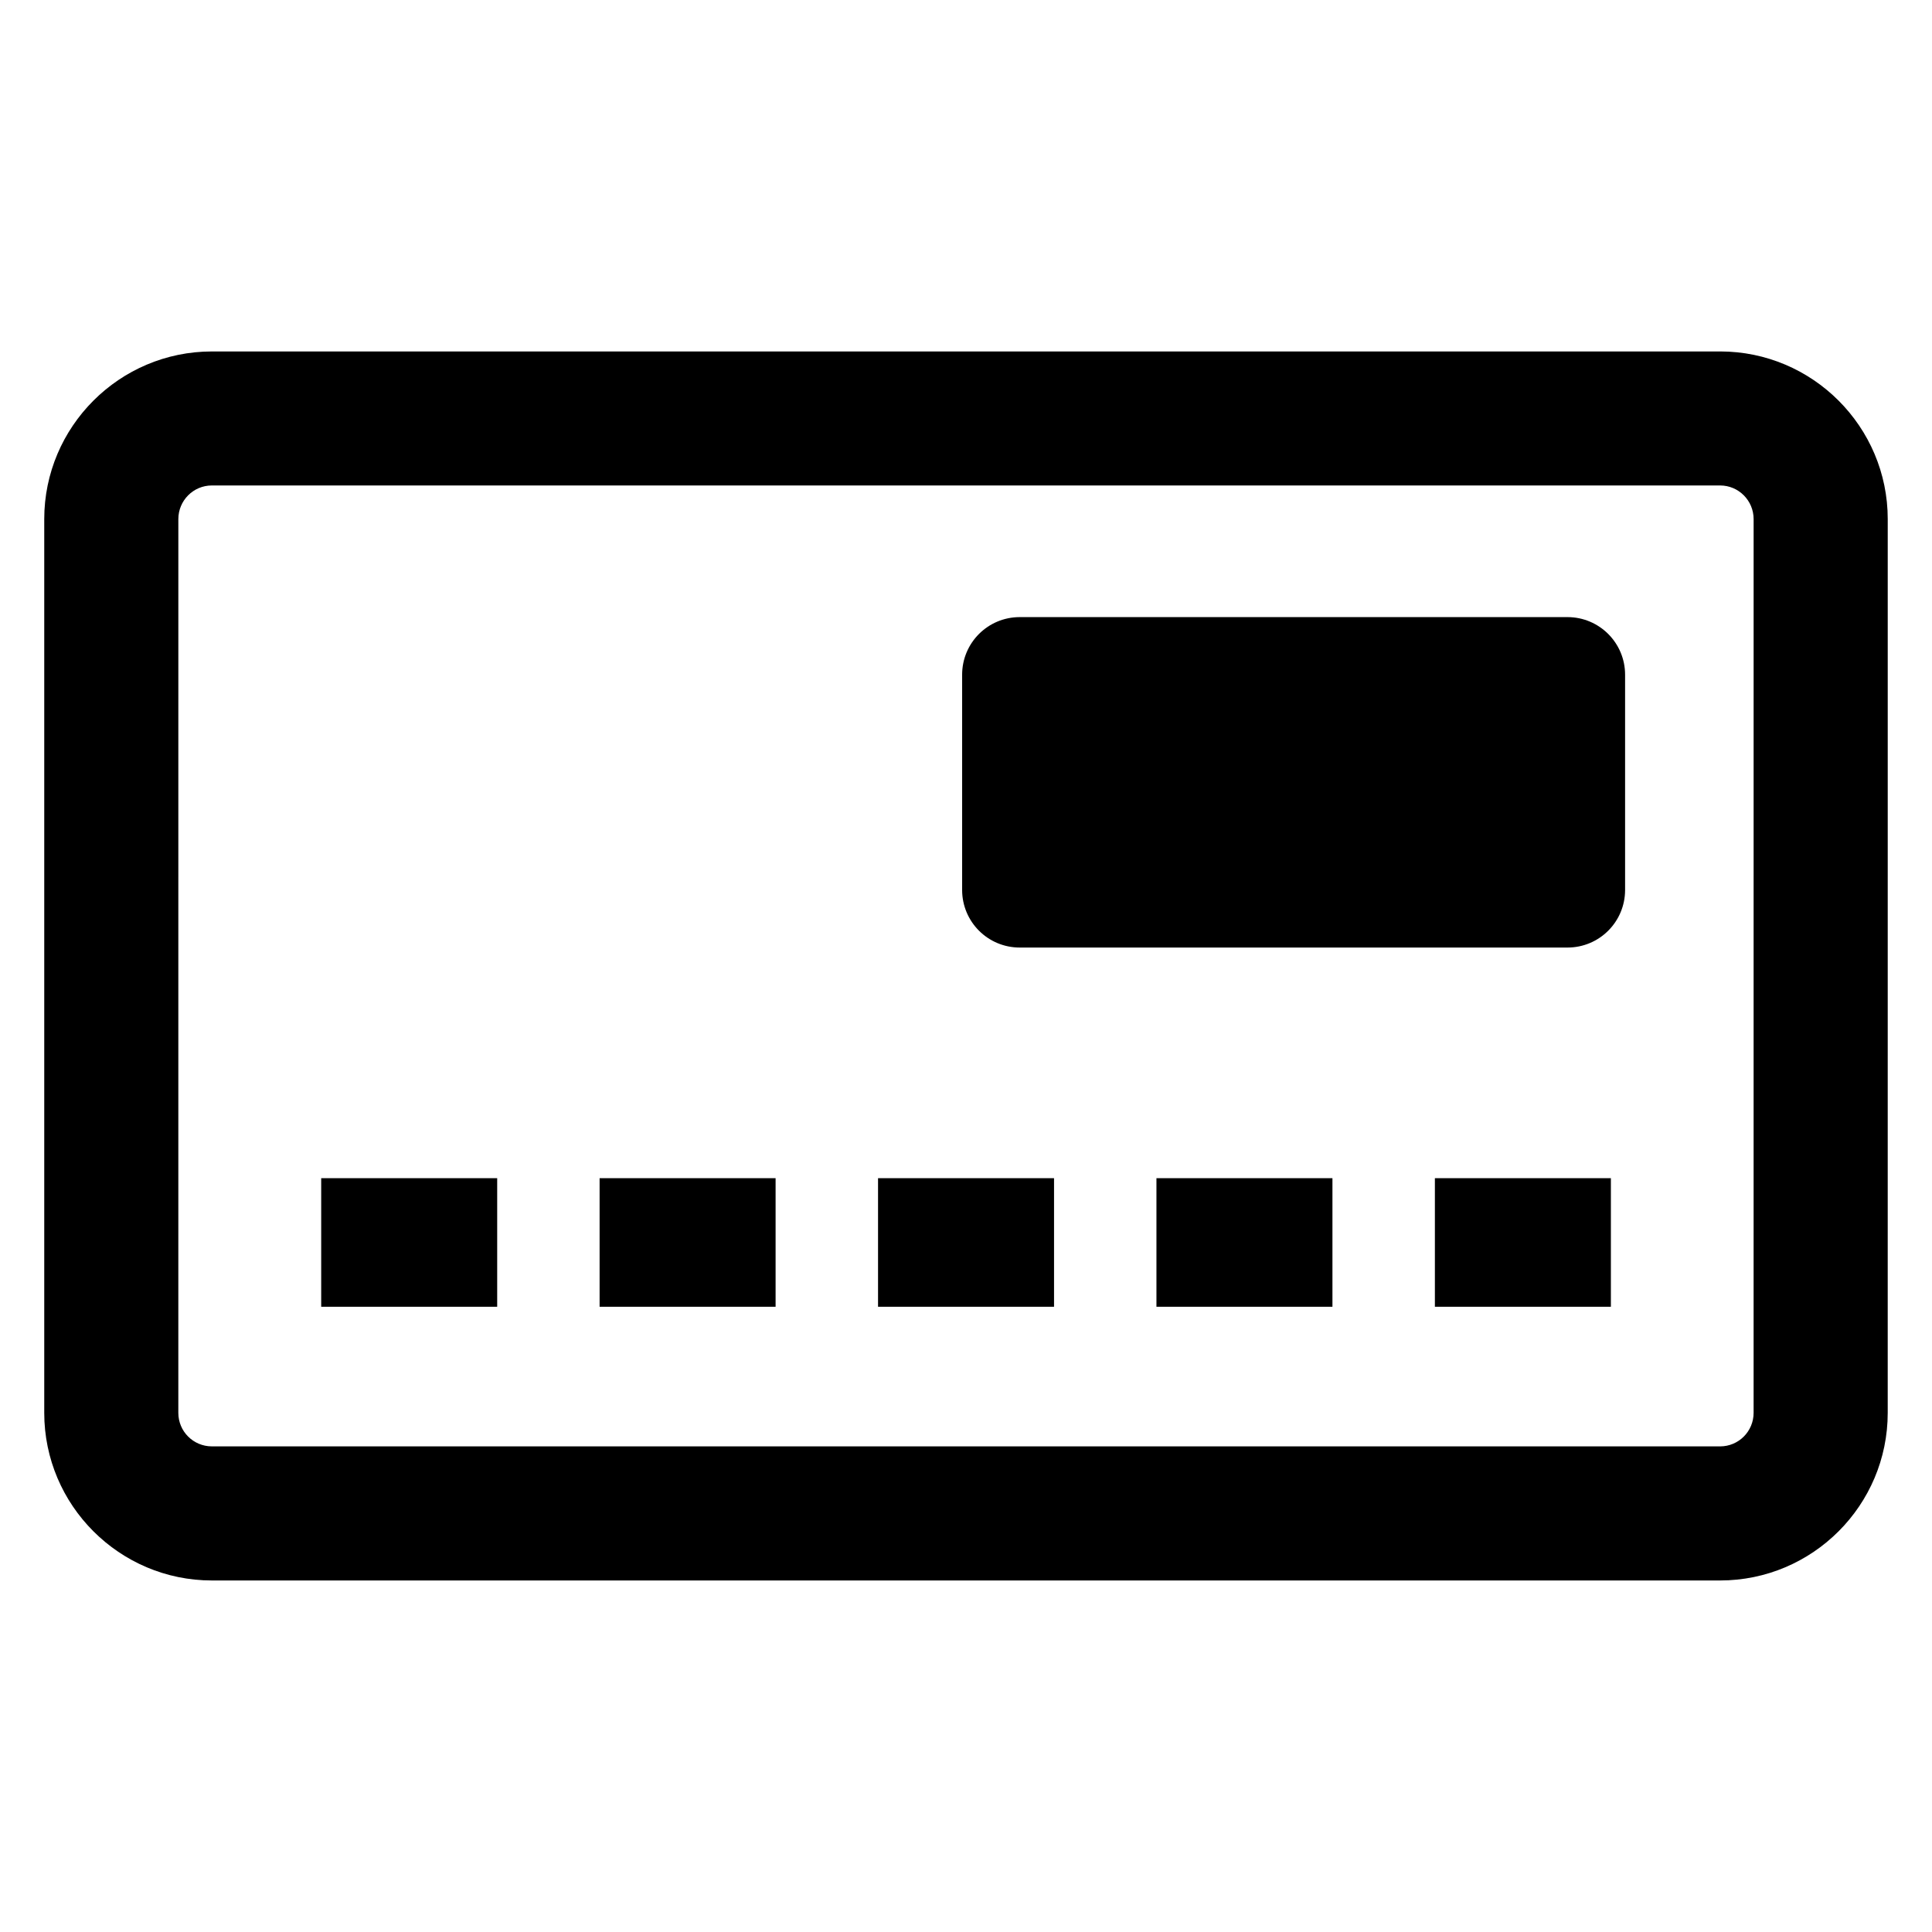
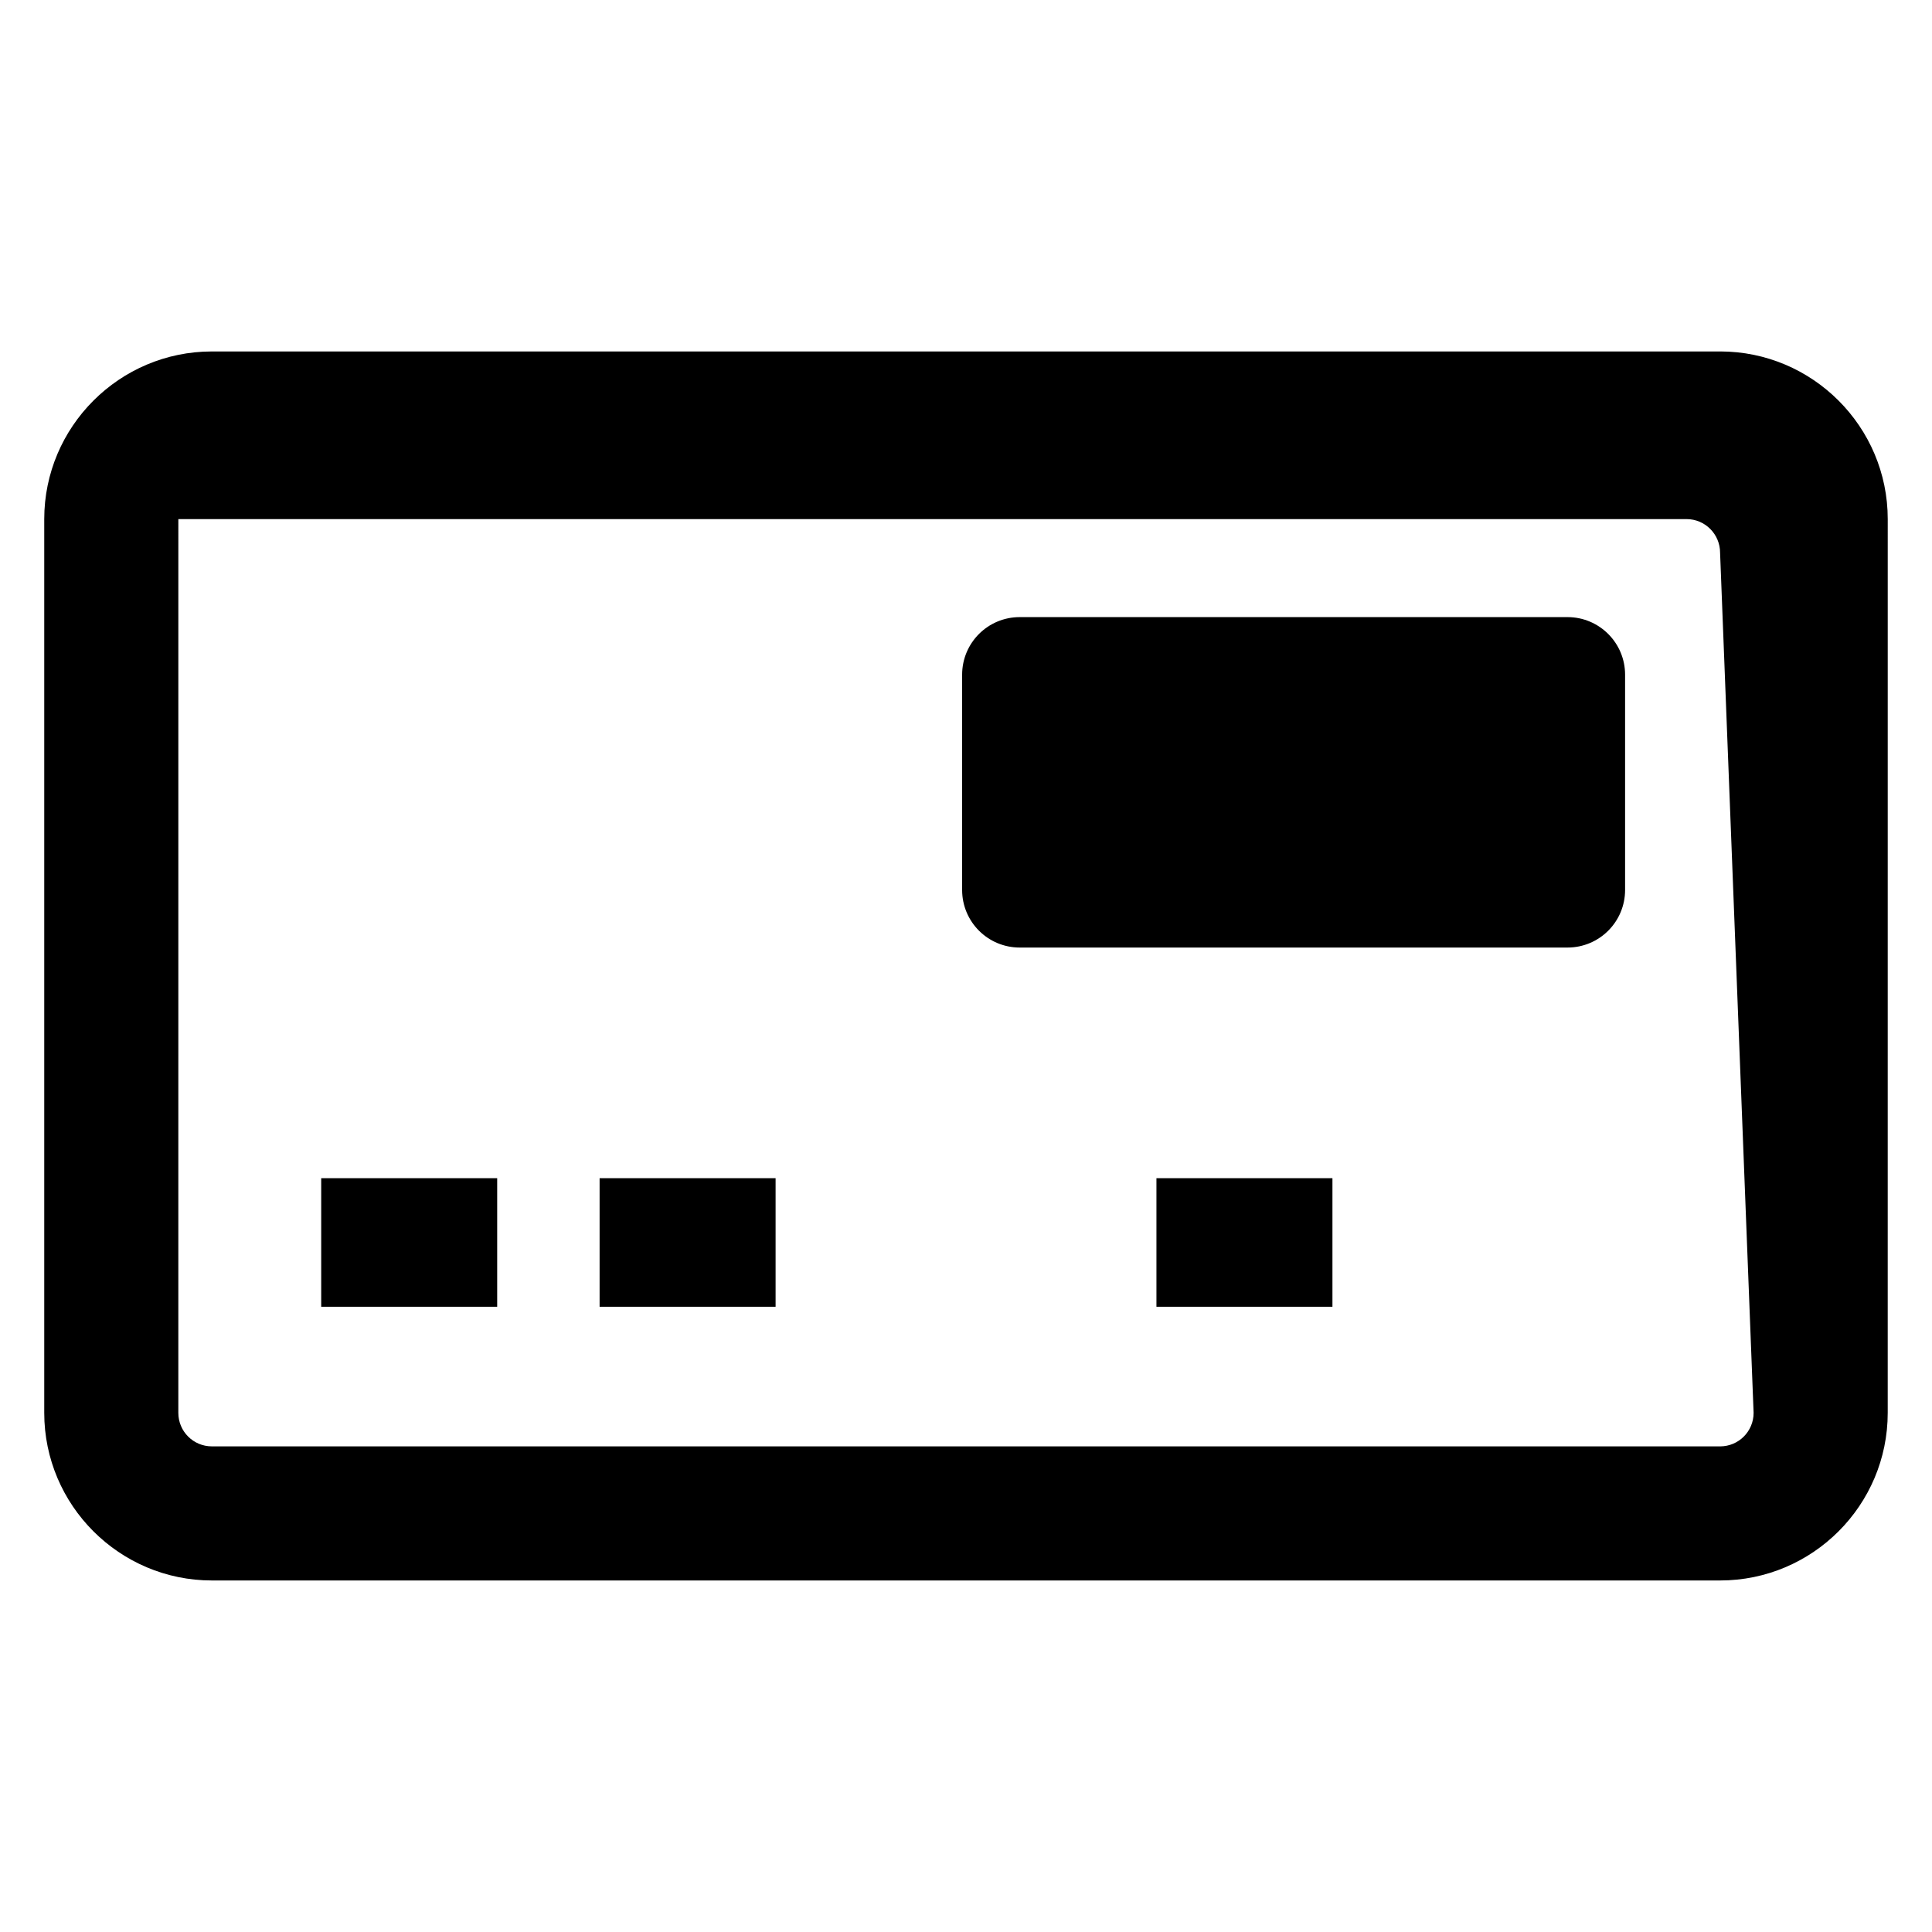
<svg xmlns="http://www.w3.org/2000/svg" fill="#000000" width="800px" height="800px" version="1.1" viewBox="144 144 512 512">
  <g>
-     <path d="m599.84 237.14h-399.69c-24.488 0-44.426 19.953-44.426 44.426v236.85c0 24.504 19.953 44.426 44.426 44.426h399.69c24.504 0 44.426-19.922 44.426-44.426l0.004-236.85c0-24.473-19.922-44.43-44.426-44.43zm8.883 281.28c0 4.914-3.969 8.887-8.887 8.887l-399.69-0.004c-4.914 0-8.887-3.969-8.887-8.887l0.004-236.85c0-4.914 3.969-8.914 8.887-8.914h399.69c4.914 0 8.887 4 8.887 8.914z" />
+     <path d="m599.84 237.14h-399.69c-24.488 0-44.426 19.953-44.426 44.426v236.85c0 24.504 19.953 44.426 44.426 44.426h399.69c24.504 0 44.426-19.922 44.426-44.426l0.004-236.85c0-24.473-19.922-44.43-44.426-44.43zm8.883 281.28c0 4.914-3.969 8.887-8.887 8.887l-399.69-0.004c-4.914 0-8.887-3.969-8.887-8.887l0.004-236.85h399.69c4.914 0 8.887 4 8.887 8.914z" />
    <path d="m229.12 456.23h46.641v34.074h-46.641z" />
    <path d="m302.9 456.23h46.641v34.074h-46.641z" />
-     <path d="m376.69 456.23h46.641v34.074h-46.641z" />
    <path d="m450.47 456.23h46.641v34.074h-46.641z" />
-     <path d="m524.26 456.23h46.641v34.074h-46.641z" />
    <path d="m559.4 307.54h-145.16c-8.441 0-15.266 6.824-15.266 15.266v57.039c0 8.441 6.824 15.266 15.266 15.266h145.16c8.441 0 15.266-6.824 15.266-15.266v-57.039c0-8.426-6.824-15.266-15.266-15.266z" />
  </g>
</svg>